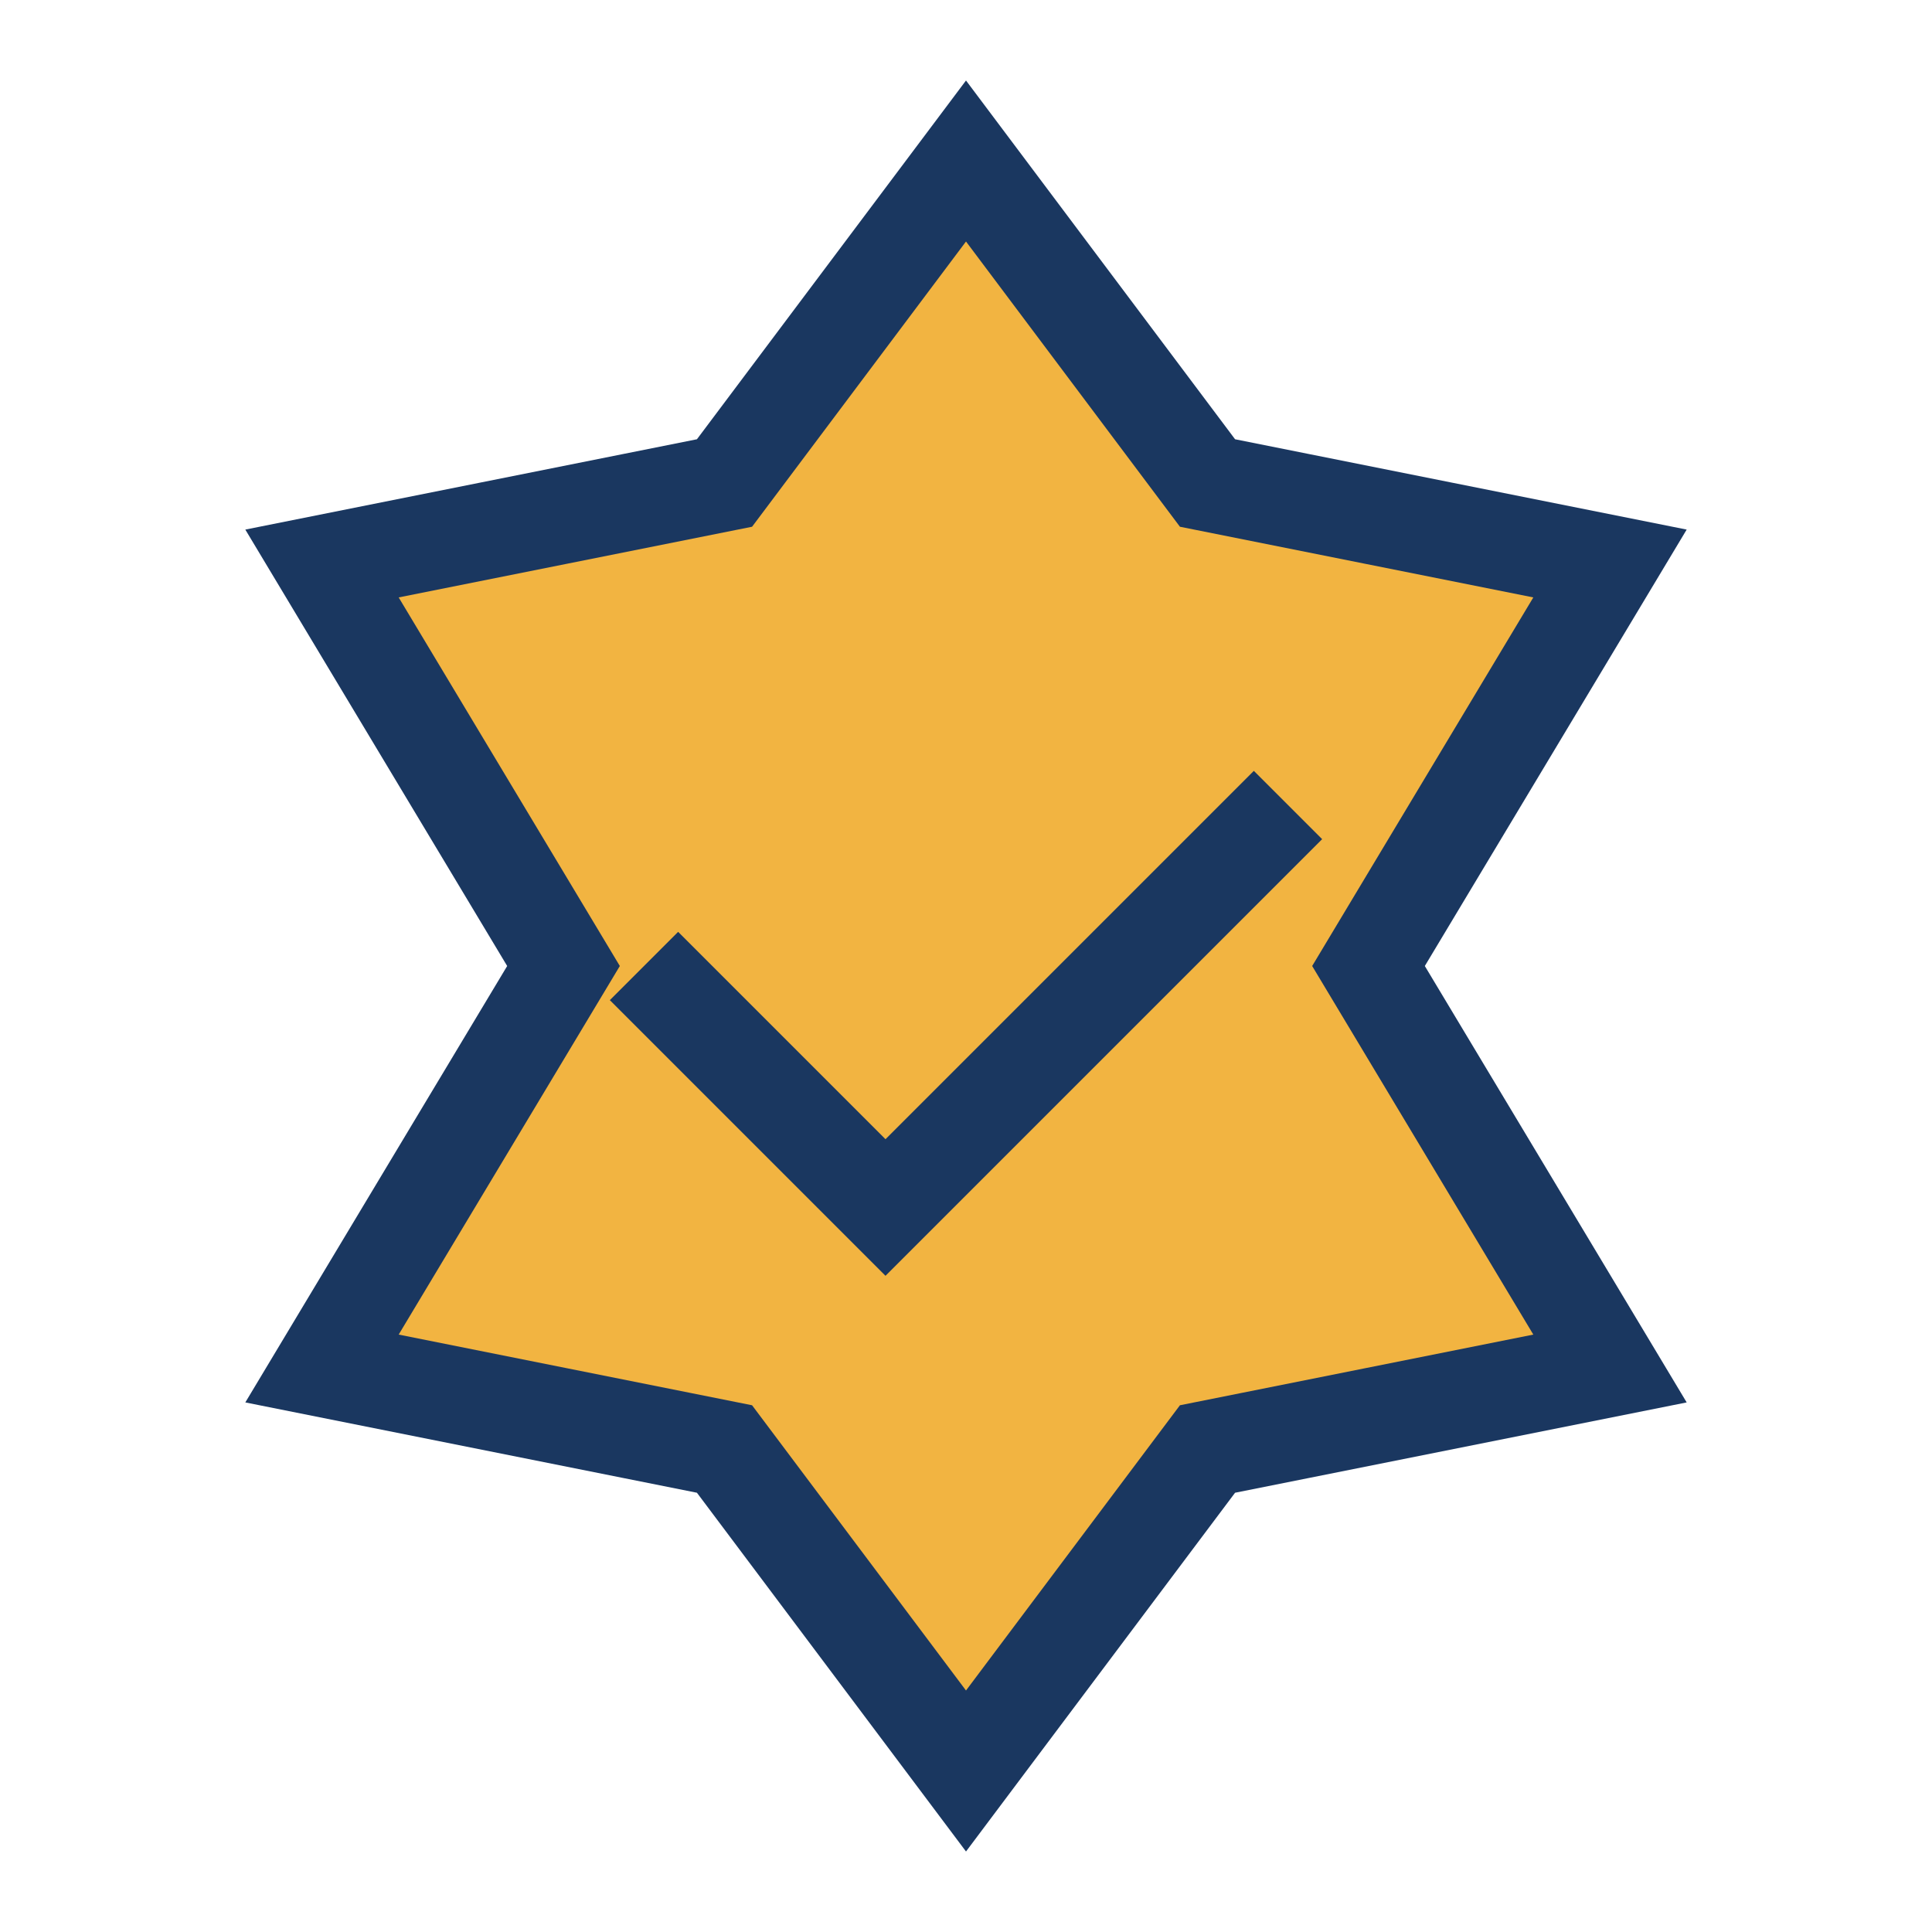
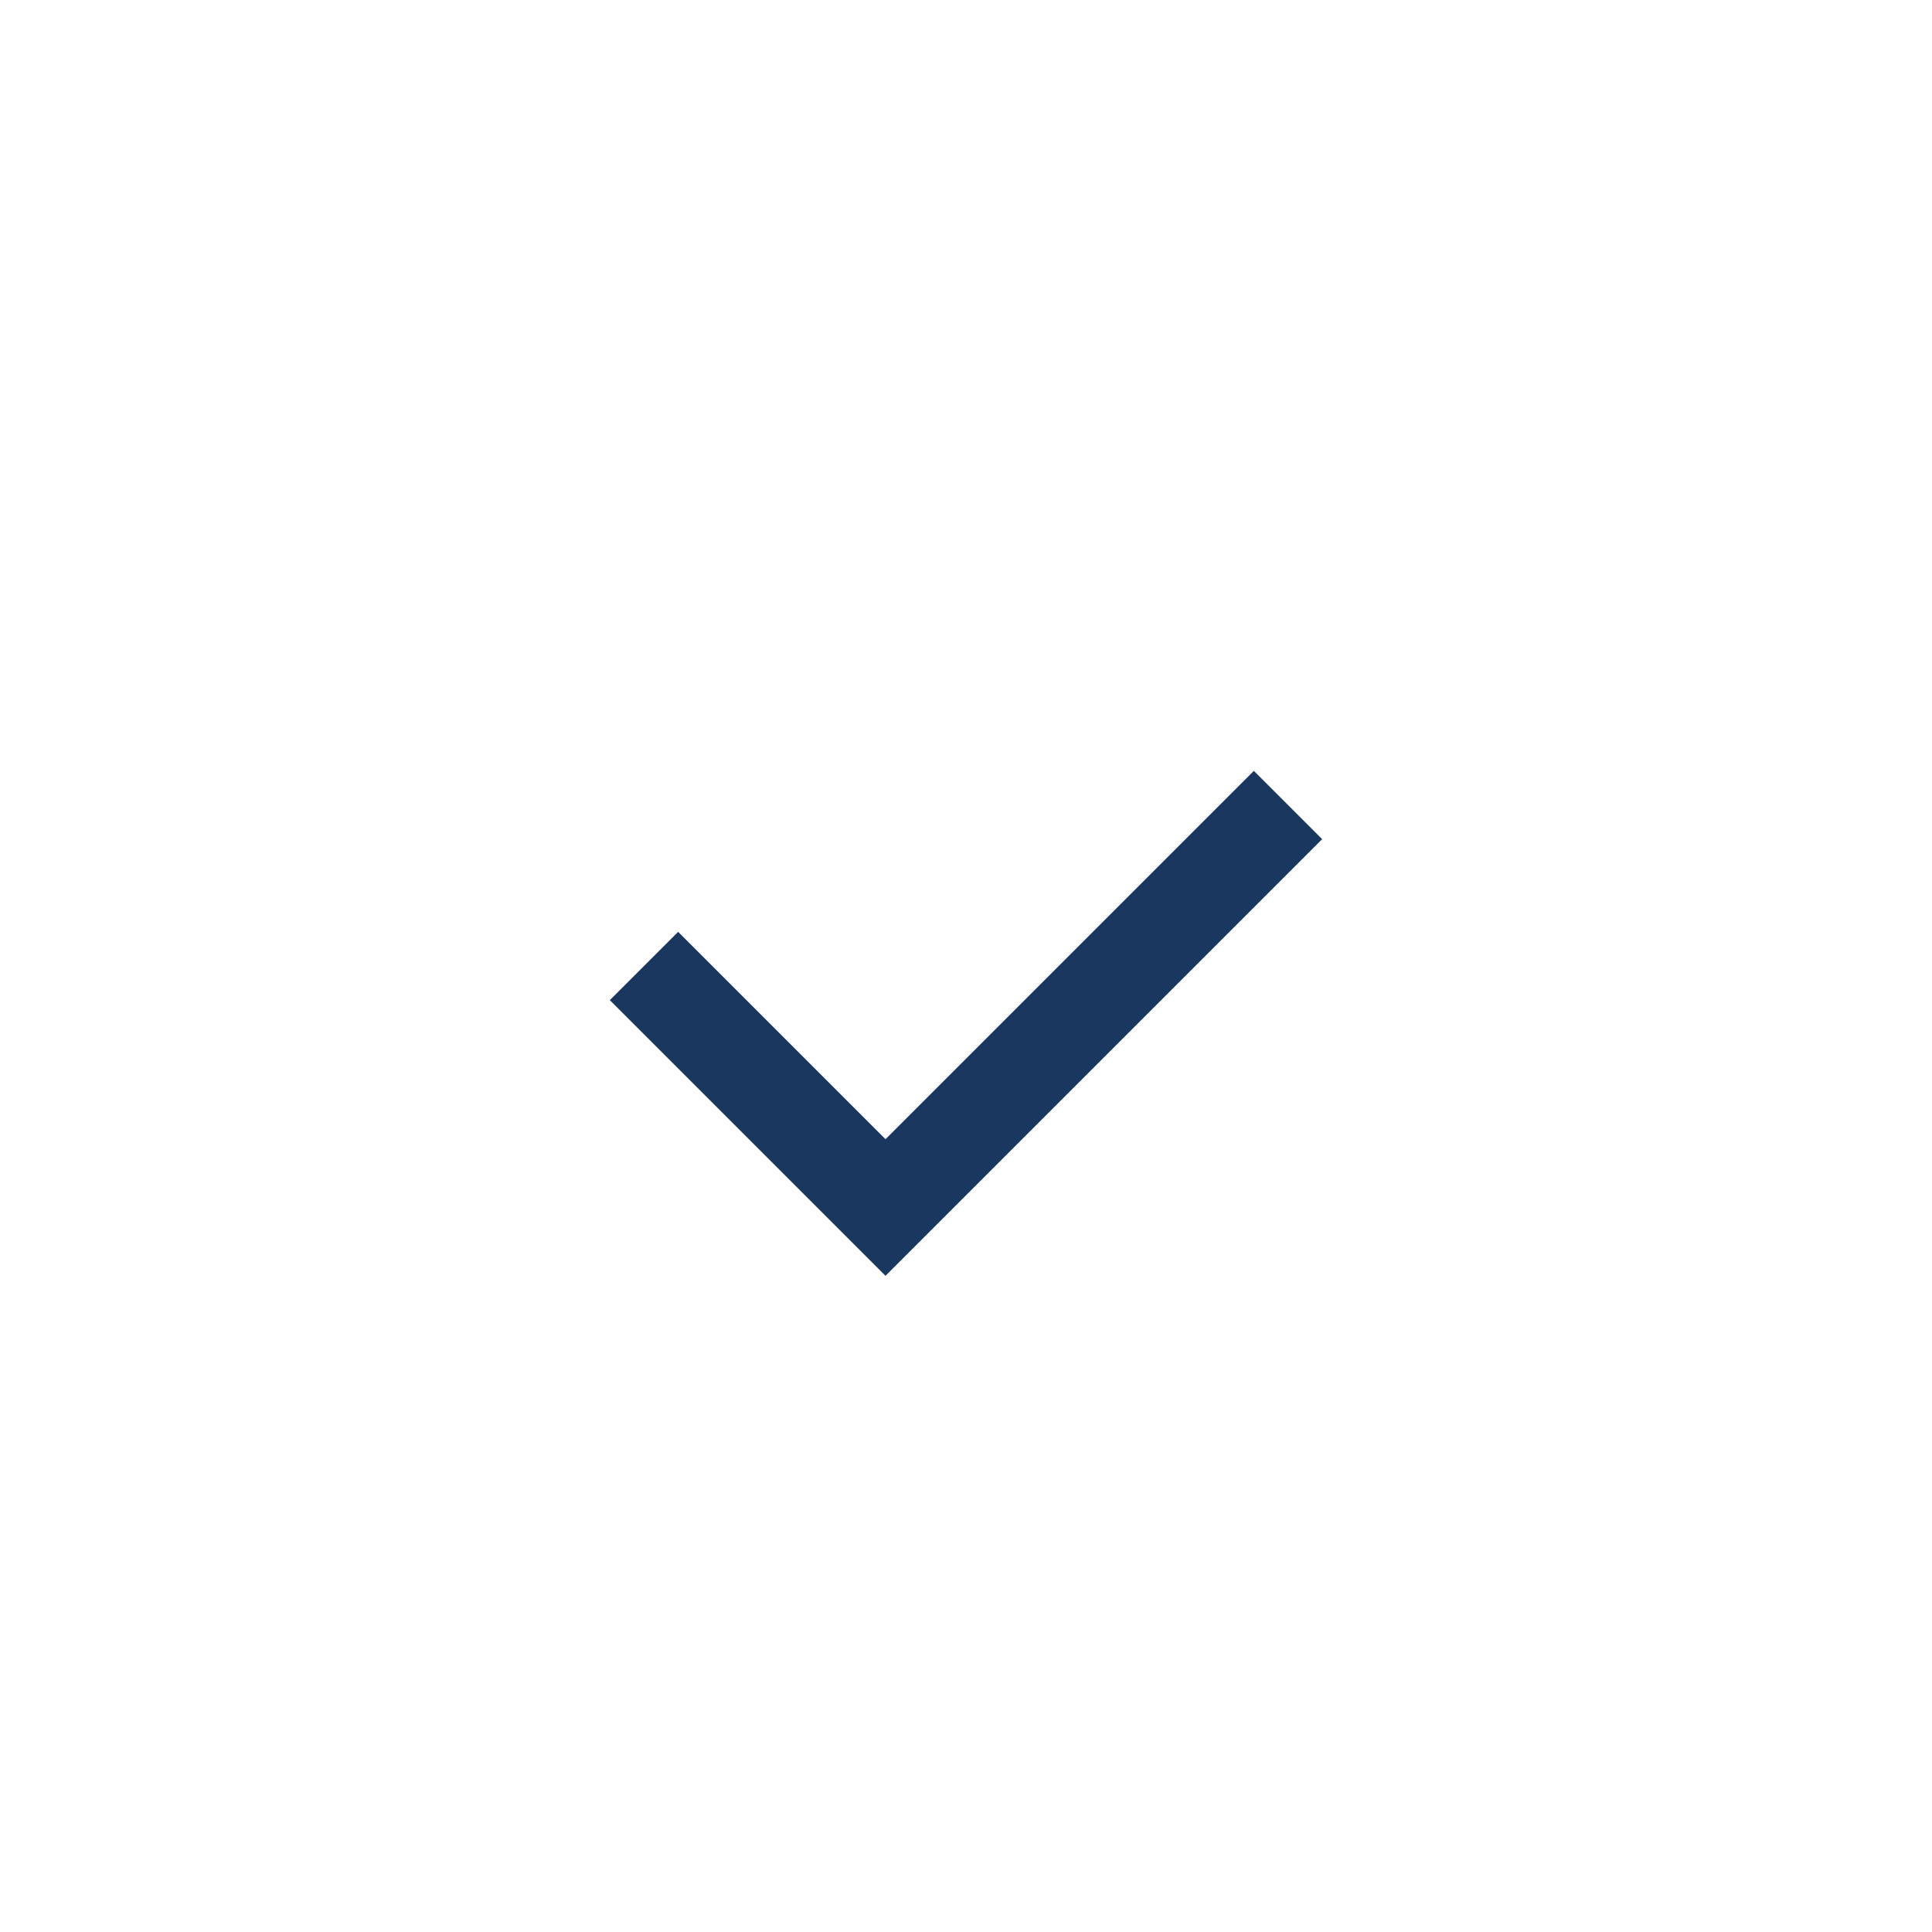
<svg xmlns="http://www.w3.org/2000/svg" viewBox="0 0 24 24" width="32" height="32">
-   <polygon points="12 2 15 6 20 7 17 12 20 17 15 18 12 22 9 18 4 17 7 12 4 7 9 6" fill="#F2B441" stroke="#1A3760" stroke-width="1.2" />
  <path d="M8 12l3 3 5-5" fill="none" stroke="#1A3760" stroke-width="1.2" />
</svg>